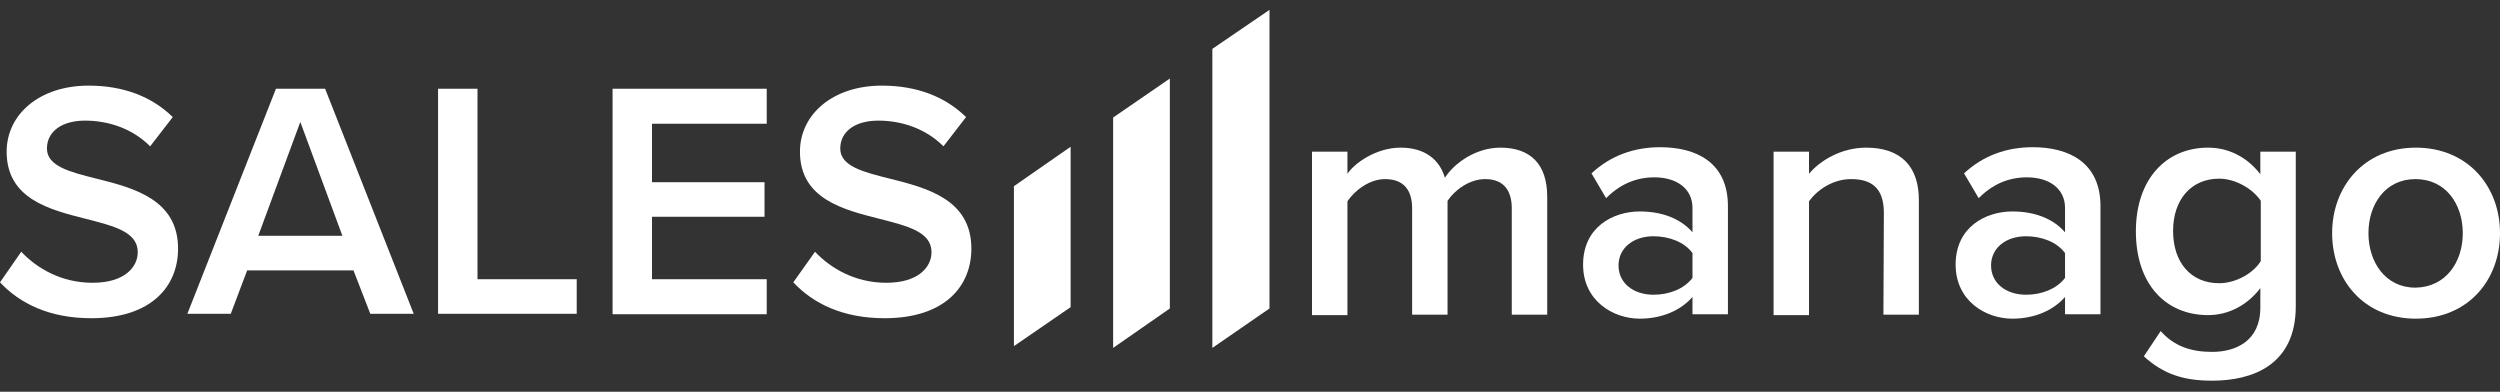
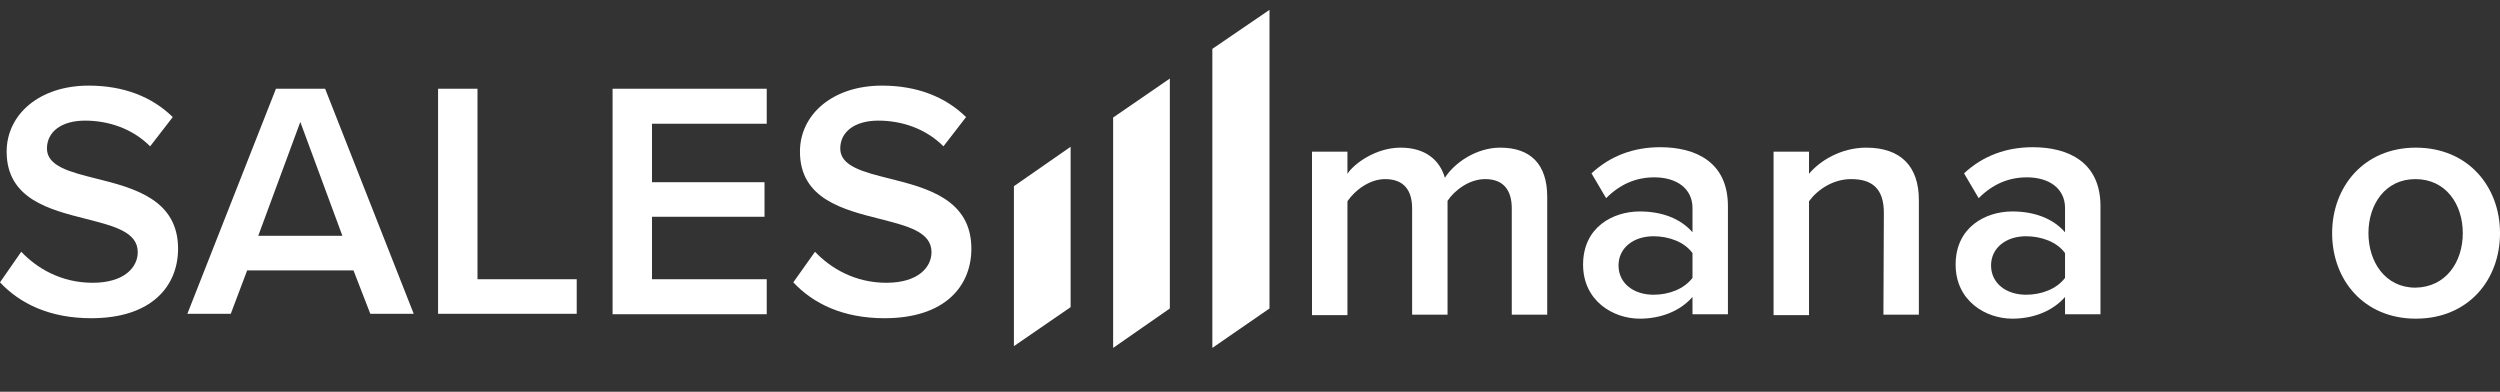
<svg xmlns="http://www.w3.org/2000/svg" width="217" height="34" viewBox="0 0 217 34" fill="none">
  <rect x="0" y="0" width="217" height="34" fill="#333333" stroke="none" />
  <path d="M1.845 21.853C3.191 23.276 5.306 24.545 8.036 24.545C10.842 24.545 11.957 23.16 11.957 21.891C11.957 20.122 9.881 19.622 7.497 19.007C4.306 18.2 0.577 17.277 0.577 13.162C0.577 9.932 3.422 7.432 7.69 7.432C10.727 7.432 13.188 8.393 14.995 10.162L13.034 12.7C11.496 11.162 9.42 10.47 7.382 10.47C5.344 10.47 4.075 11.431 4.075 12.893C4.075 14.431 6.075 14.931 8.382 15.508C11.611 16.315 15.456 17.315 15.456 21.584C15.456 24.814 13.188 27.621 7.92 27.621C4.306 27.621 1.73 26.352 0 24.506L1.845 21.853Z" fill="white" />
  <path d="M30.681 23.468H21.454L20.031 27.237H16.263L23.953 7.702H28.22L35.91 27.237H32.142L30.681 23.468ZM22.415 20.469H29.72L26.067 10.586L22.415 20.469Z" fill="white" />
  <path d="M38.025 7.702H41.447V24.237H50.059V27.237H38.025V7.702Z" fill="white" />
  <path d="M53.172 7.702H66.552V10.74H56.594V15.816H66.36V18.815H56.594V24.237H66.552V27.275H53.172V7.702Z" fill="white" />
  <path d="M70.743 21.853C72.088 23.276 74.203 24.545 76.933 24.545C79.74 24.545 80.855 23.16 80.855 21.891C80.855 20.122 78.778 19.622 76.395 19.007C73.204 18.2 69.436 17.277 69.436 13.162C69.436 9.932 72.281 7.432 76.549 7.432C79.586 7.432 82.046 8.393 83.854 10.162L81.893 12.7C80.355 11.162 78.278 10.47 76.241 10.47C74.203 10.47 72.934 11.431 72.934 12.893C72.934 14.431 74.934 14.931 77.24 15.508C80.47 16.315 84.315 17.315 84.315 21.584C84.315 24.814 82.046 27.621 76.779 27.621C73.165 27.621 70.589 26.352 68.859 24.506L70.743 21.853Z" fill="white" />
  <path d="M131.222 18.084C131.222 16.546 130.53 15.546 128.916 15.546C127.531 15.546 126.263 16.508 125.647 17.431V27.314H122.572V18.084C122.572 16.546 121.88 15.546 120.226 15.546C118.881 15.546 117.612 16.508 116.958 17.469V27.352H113.882V13.162H116.958V15.085C117.535 14.2 119.419 12.816 121.572 12.816C123.687 12.816 124.955 13.854 125.417 15.431C126.224 14.162 128.108 12.816 130.223 12.816C132.837 12.816 134.298 14.239 134.298 17.084V27.314H131.222V18.084Z" fill="white" />
  <path d="M146.908 25.776C145.87 26.968 144.217 27.66 142.333 27.66C140.026 27.66 137.412 26.122 137.412 22.968C137.412 19.7 140.026 18.354 142.333 18.354C144.255 18.354 145.87 18.969 146.908 20.161V18.046C146.908 16.393 145.563 15.393 143.602 15.393C142.025 15.393 140.641 15.97 139.411 17.2L138.142 15.047C139.796 13.508 141.833 12.778 144.102 12.778C147.216 12.778 149.984 14.085 149.984 17.892V27.276H146.908V25.776ZM146.908 21.969C146.216 21.007 144.871 20.507 143.525 20.507C141.795 20.507 140.487 21.507 140.487 23.045C140.487 24.584 141.795 25.583 143.525 25.583C144.871 25.583 146.178 25.084 146.908 24.122V21.969Z" fill="white" />
  <path d="M163.519 18.469C163.519 16.277 162.404 15.546 160.674 15.546C159.098 15.546 157.752 16.469 157.022 17.469V27.352H153.946V13.162H157.022V15.085C157.944 13.97 159.79 12.816 161.982 12.816C165.019 12.816 166.557 14.47 166.557 17.354V27.314H163.481L163.519 18.469Z" fill="white" />
  <path d="M179.245 25.776C178.207 26.968 176.554 27.66 174.67 27.66C172.363 27.66 169.749 26.122 169.749 22.968C169.749 19.7 172.363 18.354 174.67 18.354C176.592 18.354 178.207 18.969 179.245 20.161V18.046C179.245 16.393 177.899 15.393 175.939 15.393C174.362 15.393 172.978 15.97 171.748 17.2L170.479 15.047C172.132 13.508 174.17 12.778 176.439 12.778C179.553 12.778 182.321 14.085 182.321 17.892V27.276H179.245V25.776ZM179.245 21.969C178.553 21.007 177.207 20.507 175.862 20.507C174.132 20.507 172.824 21.507 172.824 23.045C172.824 24.584 174.132 25.583 175.862 25.583C177.207 25.583 178.515 25.084 179.245 24.122V21.969Z" fill="white" />
-   <path d="M187.547 28.736C188.701 30.044 190.161 30.544 192.007 30.544C194.045 30.544 196.198 29.621 196.198 26.698V25.006C195.121 26.429 193.506 27.352 191.661 27.352C188.047 27.352 185.394 24.737 185.394 20.084C185.394 15.508 188.047 12.816 191.661 12.816C193.43 12.816 195.044 13.623 196.198 15.123V13.162H199.273V26.583C199.273 31.697 195.506 33.043 192.007 33.043C189.585 33.043 187.816 32.505 186.086 30.928L187.547 28.736ZM196.236 17.431C195.544 16.392 194.045 15.508 192.622 15.508C190.2 15.508 188.624 17.315 188.624 20.046C188.624 22.776 190.161 24.583 192.622 24.583C194.045 24.583 195.583 23.737 196.236 22.66V17.431Z" fill="white" />
  <path d="M202.429 20.238C202.429 16.2 205.196 12.816 209.694 12.816C214.232 12.816 217.001 16.2 217.001 20.238C217.001 24.314 214.232 27.66 209.694 27.66C205.196 27.66 202.429 24.314 202.429 20.238ZM213.77 20.238C213.77 17.738 212.309 15.546 209.657 15.546C207.042 15.546 205.581 17.738 205.581 20.238C205.581 22.737 207.042 24.968 209.657 24.968C212.309 24.929 213.77 22.737 213.77 20.238Z" fill="white" />
  <path d="M88.008 30.044L92.93 26.66V12.739L88.008 16.161V30.044Z" fill="white" />
  <path d="M96.62 30.198L101.542 26.775V6.817L96.62 10.201V30.198Z" fill="white" />
  <path d="M105.232 4.241V30.198L110.192 26.775V0.856L105.232 4.241Z" fill="white" />
</svg>